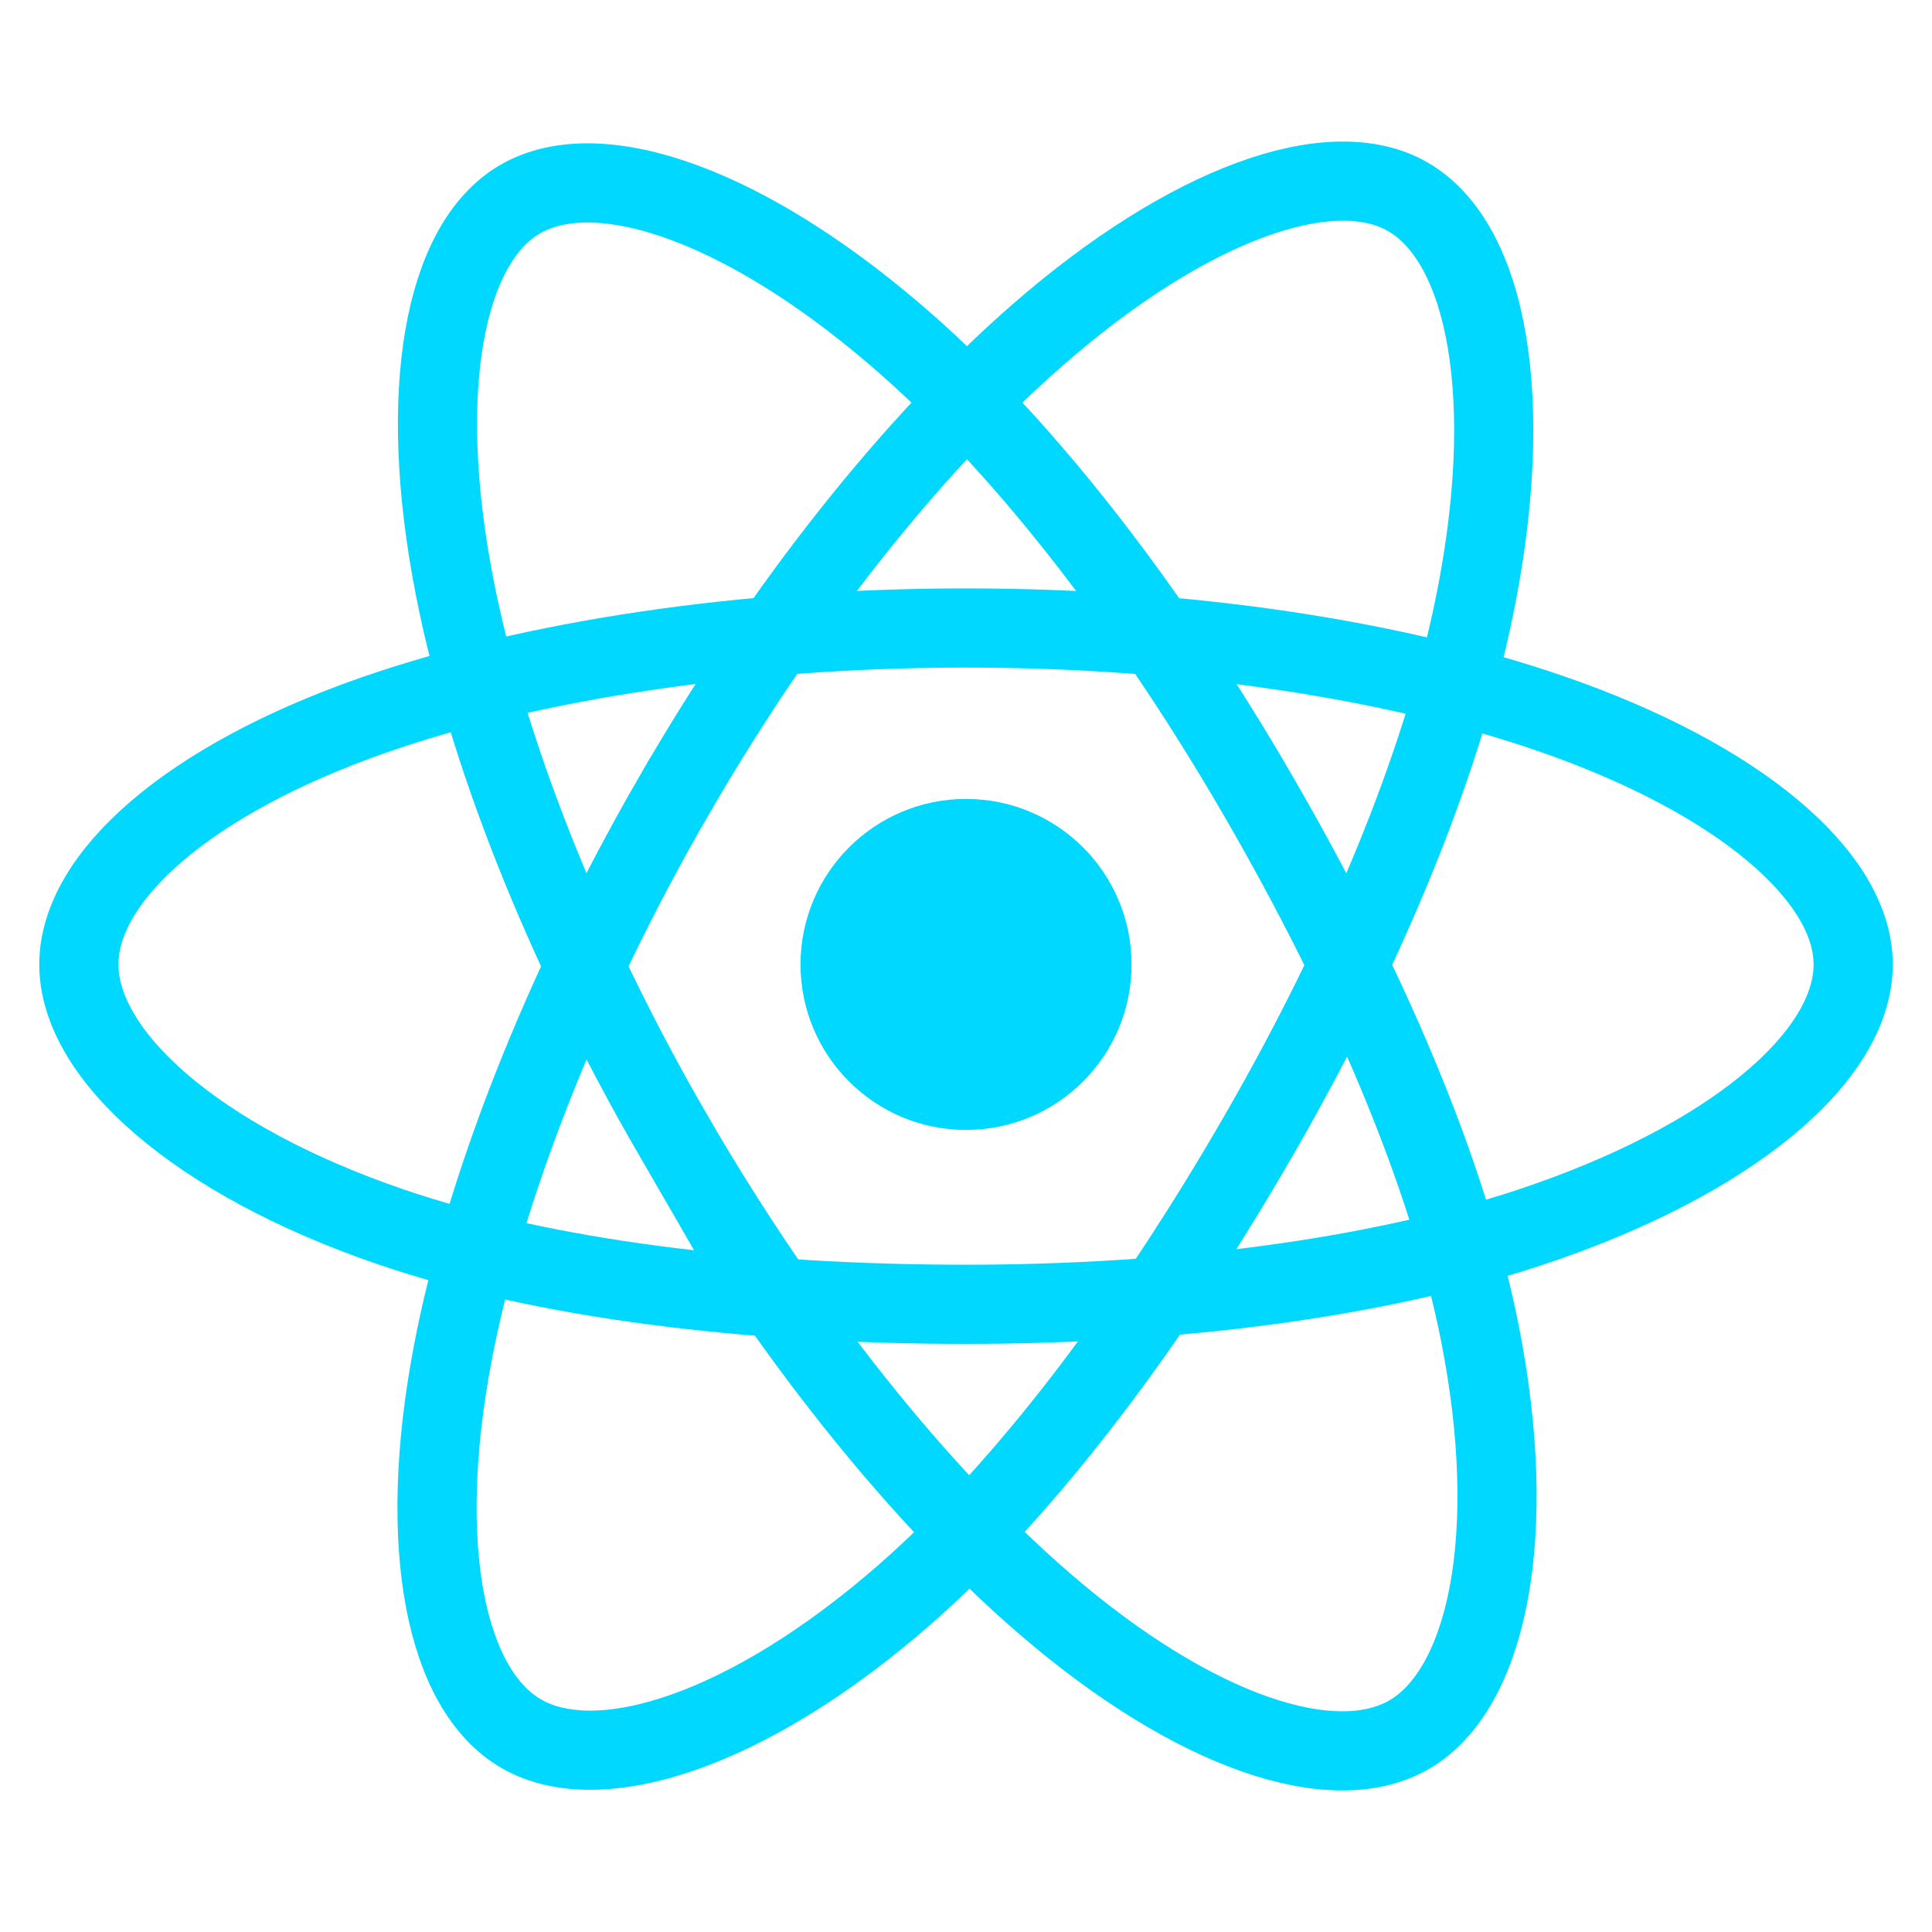
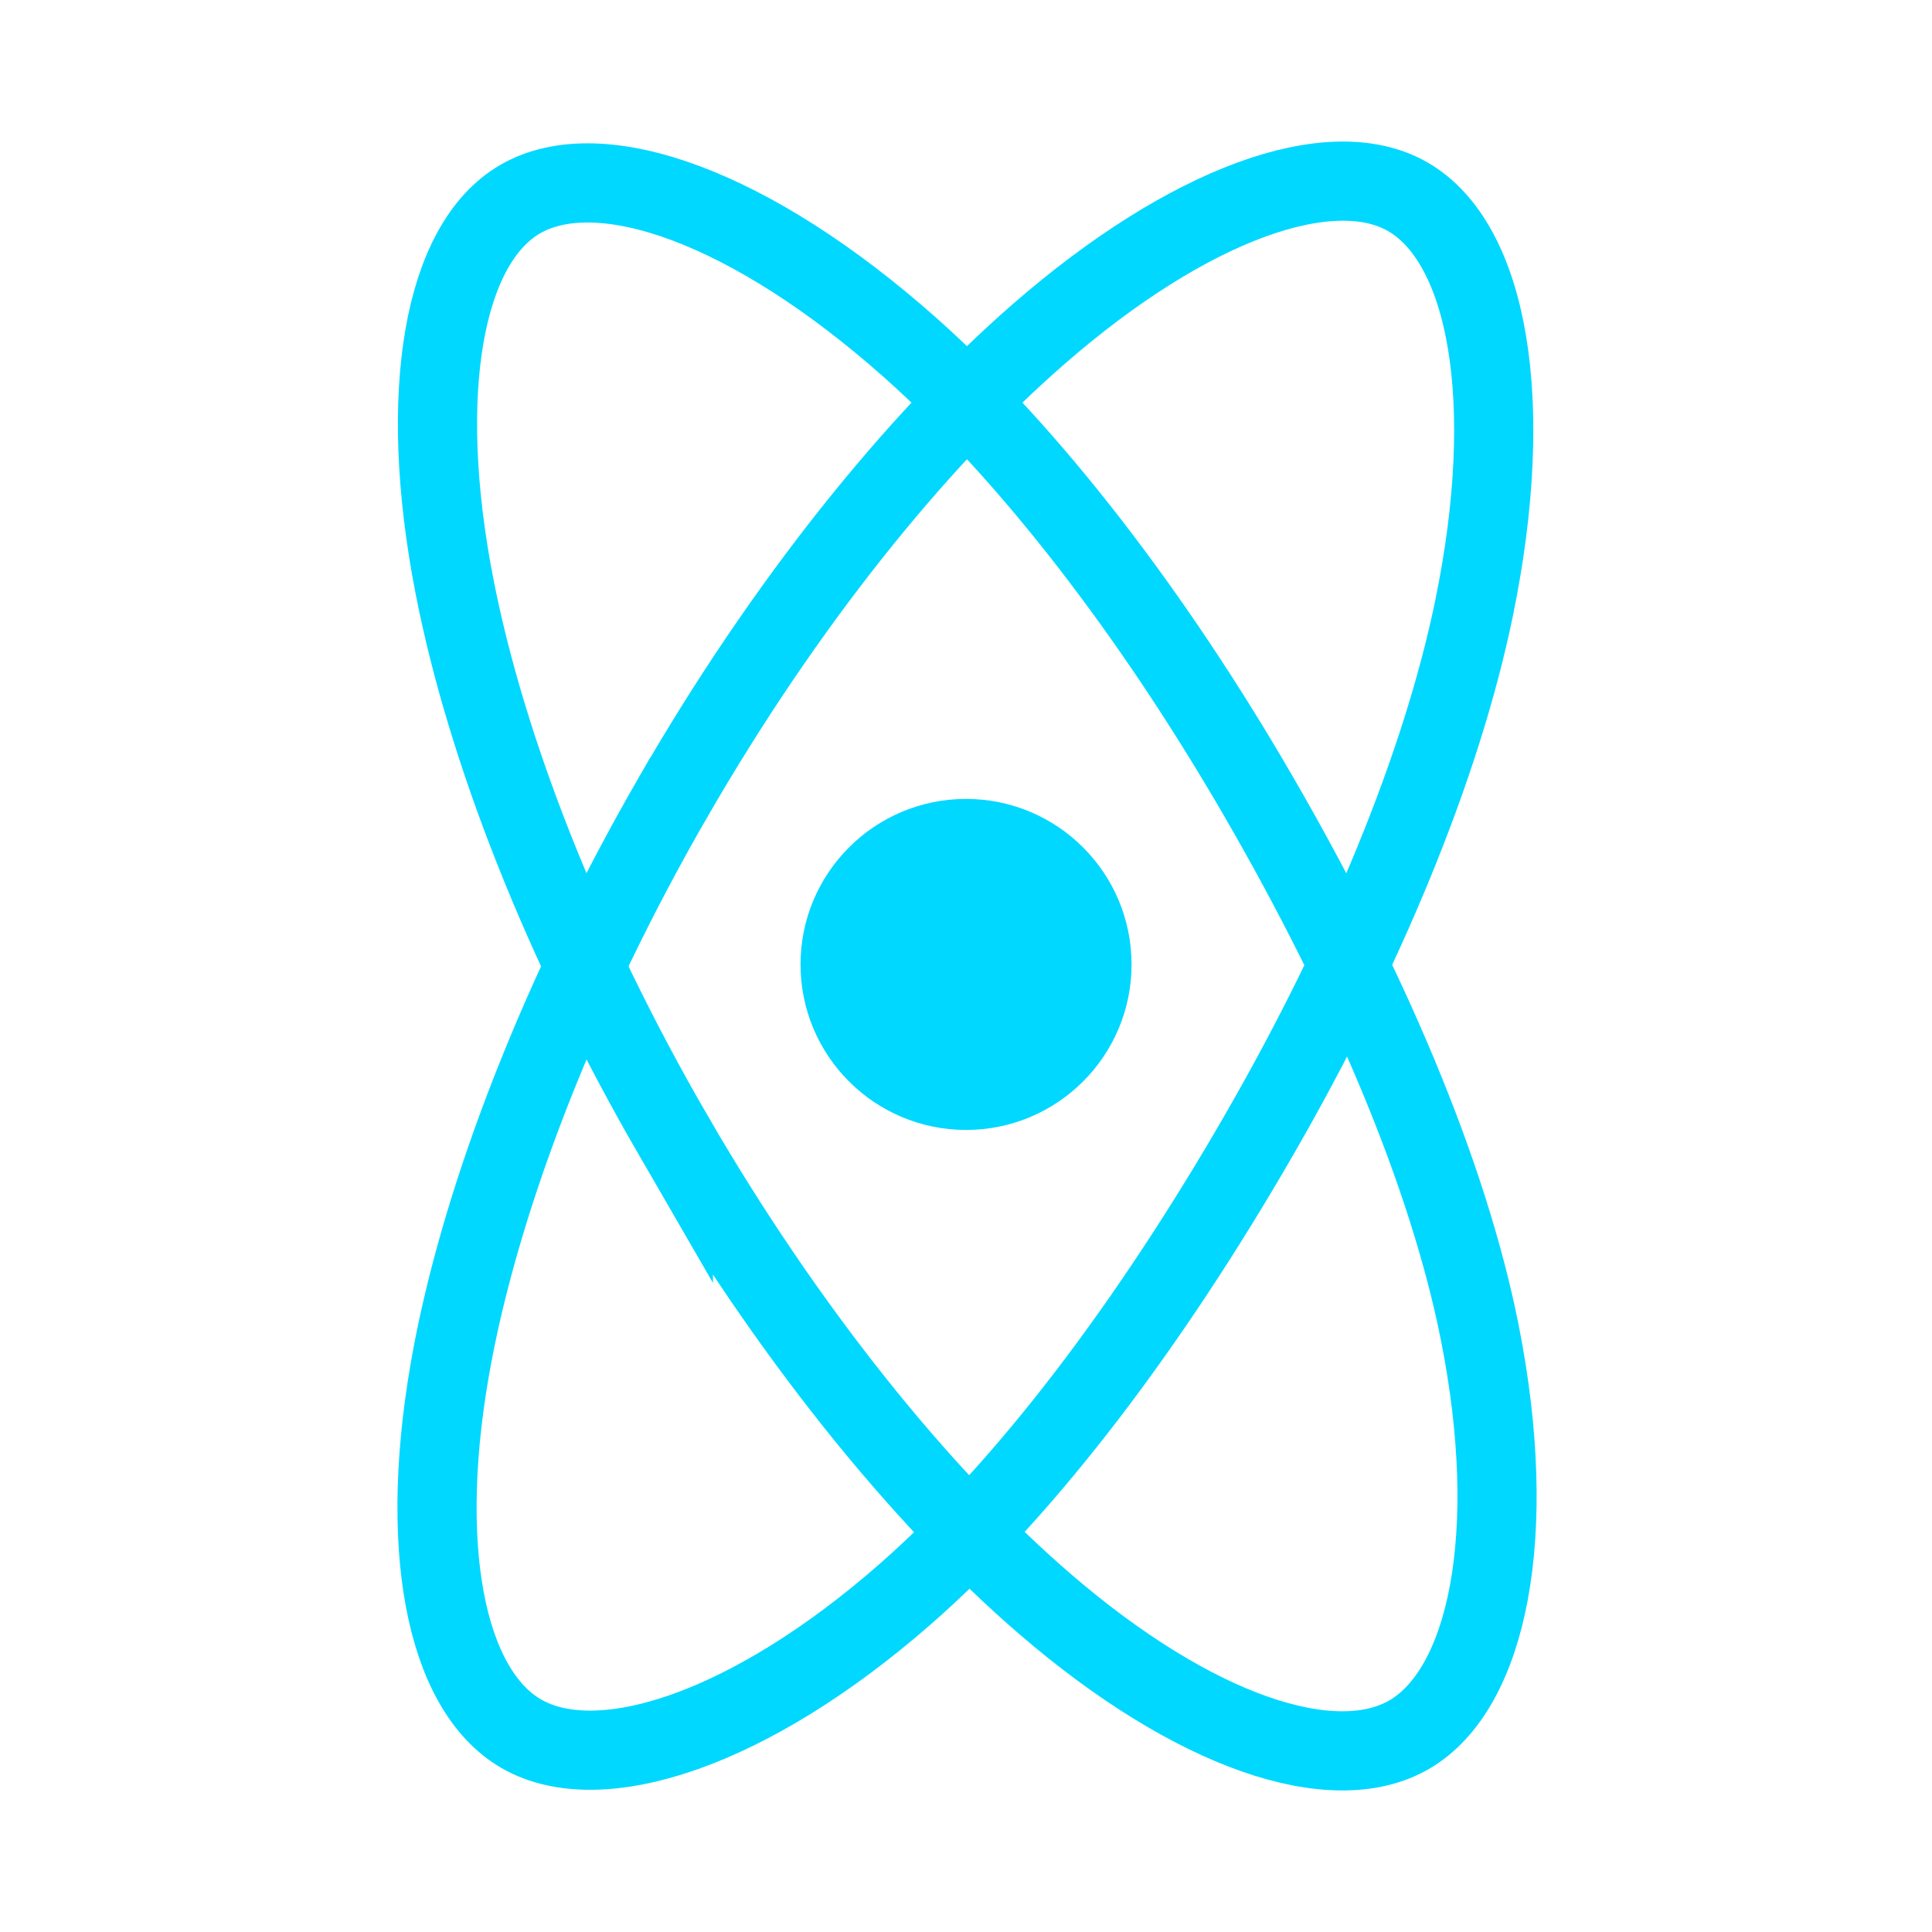
<svg xmlns="http://www.w3.org/2000/svg" width="48" height="48" viewBox="0 0 48 48" fill="none">
  <path d="M24.001 28.073C26.272 28.073 28.113 26.232 28.113 23.961C28.113 21.69 26.272 19.849 24.001 19.849C21.73 19.849 19.889 21.69 19.889 23.961C19.889 26.232 21.73 28.073 24.001 28.073Z" fill="#00D8FF" />
-   <path fill-rule="evenodd" clip-rule="evenodd" d="M24.001 15.602C29.522 15.602 34.65 16.394 38.517 17.725C43.177 19.329 46.042 21.761 46.042 23.962C46.042 26.256 43.005 28.839 38.002 30.497C34.219 31.75 29.241 32.405 24.001 32.405C18.627 32.405 13.539 31.791 9.714 30.483C4.874 28.829 1.959 26.213 1.959 23.962C1.959 21.778 4.694 19.366 9.288 17.764C13.17 16.411 18.425 15.602 24 15.602H24.001Z" stroke="#00D8FF" stroke-width="1.967" />
  <path fill-rule="evenodd" clip-rule="evenodd" d="M16.723 19.806C19.481 15.023 22.73 10.976 25.815 8.291C29.532 5.056 33.069 3.789 34.977 4.889C36.964 6.035 37.685 9.956 36.621 15.118C35.818 19.021 33.897 23.66 31.279 28.2C28.595 32.855 25.521 36.956 22.478 39.616C18.627 42.982 14.904 44.2 12.954 43.076C11.063 41.986 10.339 38.41 11.247 33.63C12.014 29.592 13.938 24.635 16.722 19.806L16.723 19.806Z" stroke="#00D8FF" stroke-width="1.967" />
  <path fill-rule="evenodd" clip-rule="evenodd" d="M16.73 28.212C13.964 23.434 12.081 18.598 11.295 14.584C10.349 9.748 11.018 6.051 12.923 4.948C14.909 3.798 18.665 5.132 22.607 8.631C25.587 11.277 28.647 15.257 31.272 19.793C33.965 24.443 35.982 29.154 36.767 33.119C37.76 38.137 36.956 41.97 35.009 43.098C33.119 44.192 29.66 43.033 25.973 39.86C22.857 37.179 19.523 33.036 16.73 28.211V28.212Z" stroke="#00D8FF" stroke-width="1.967" />
</svg>